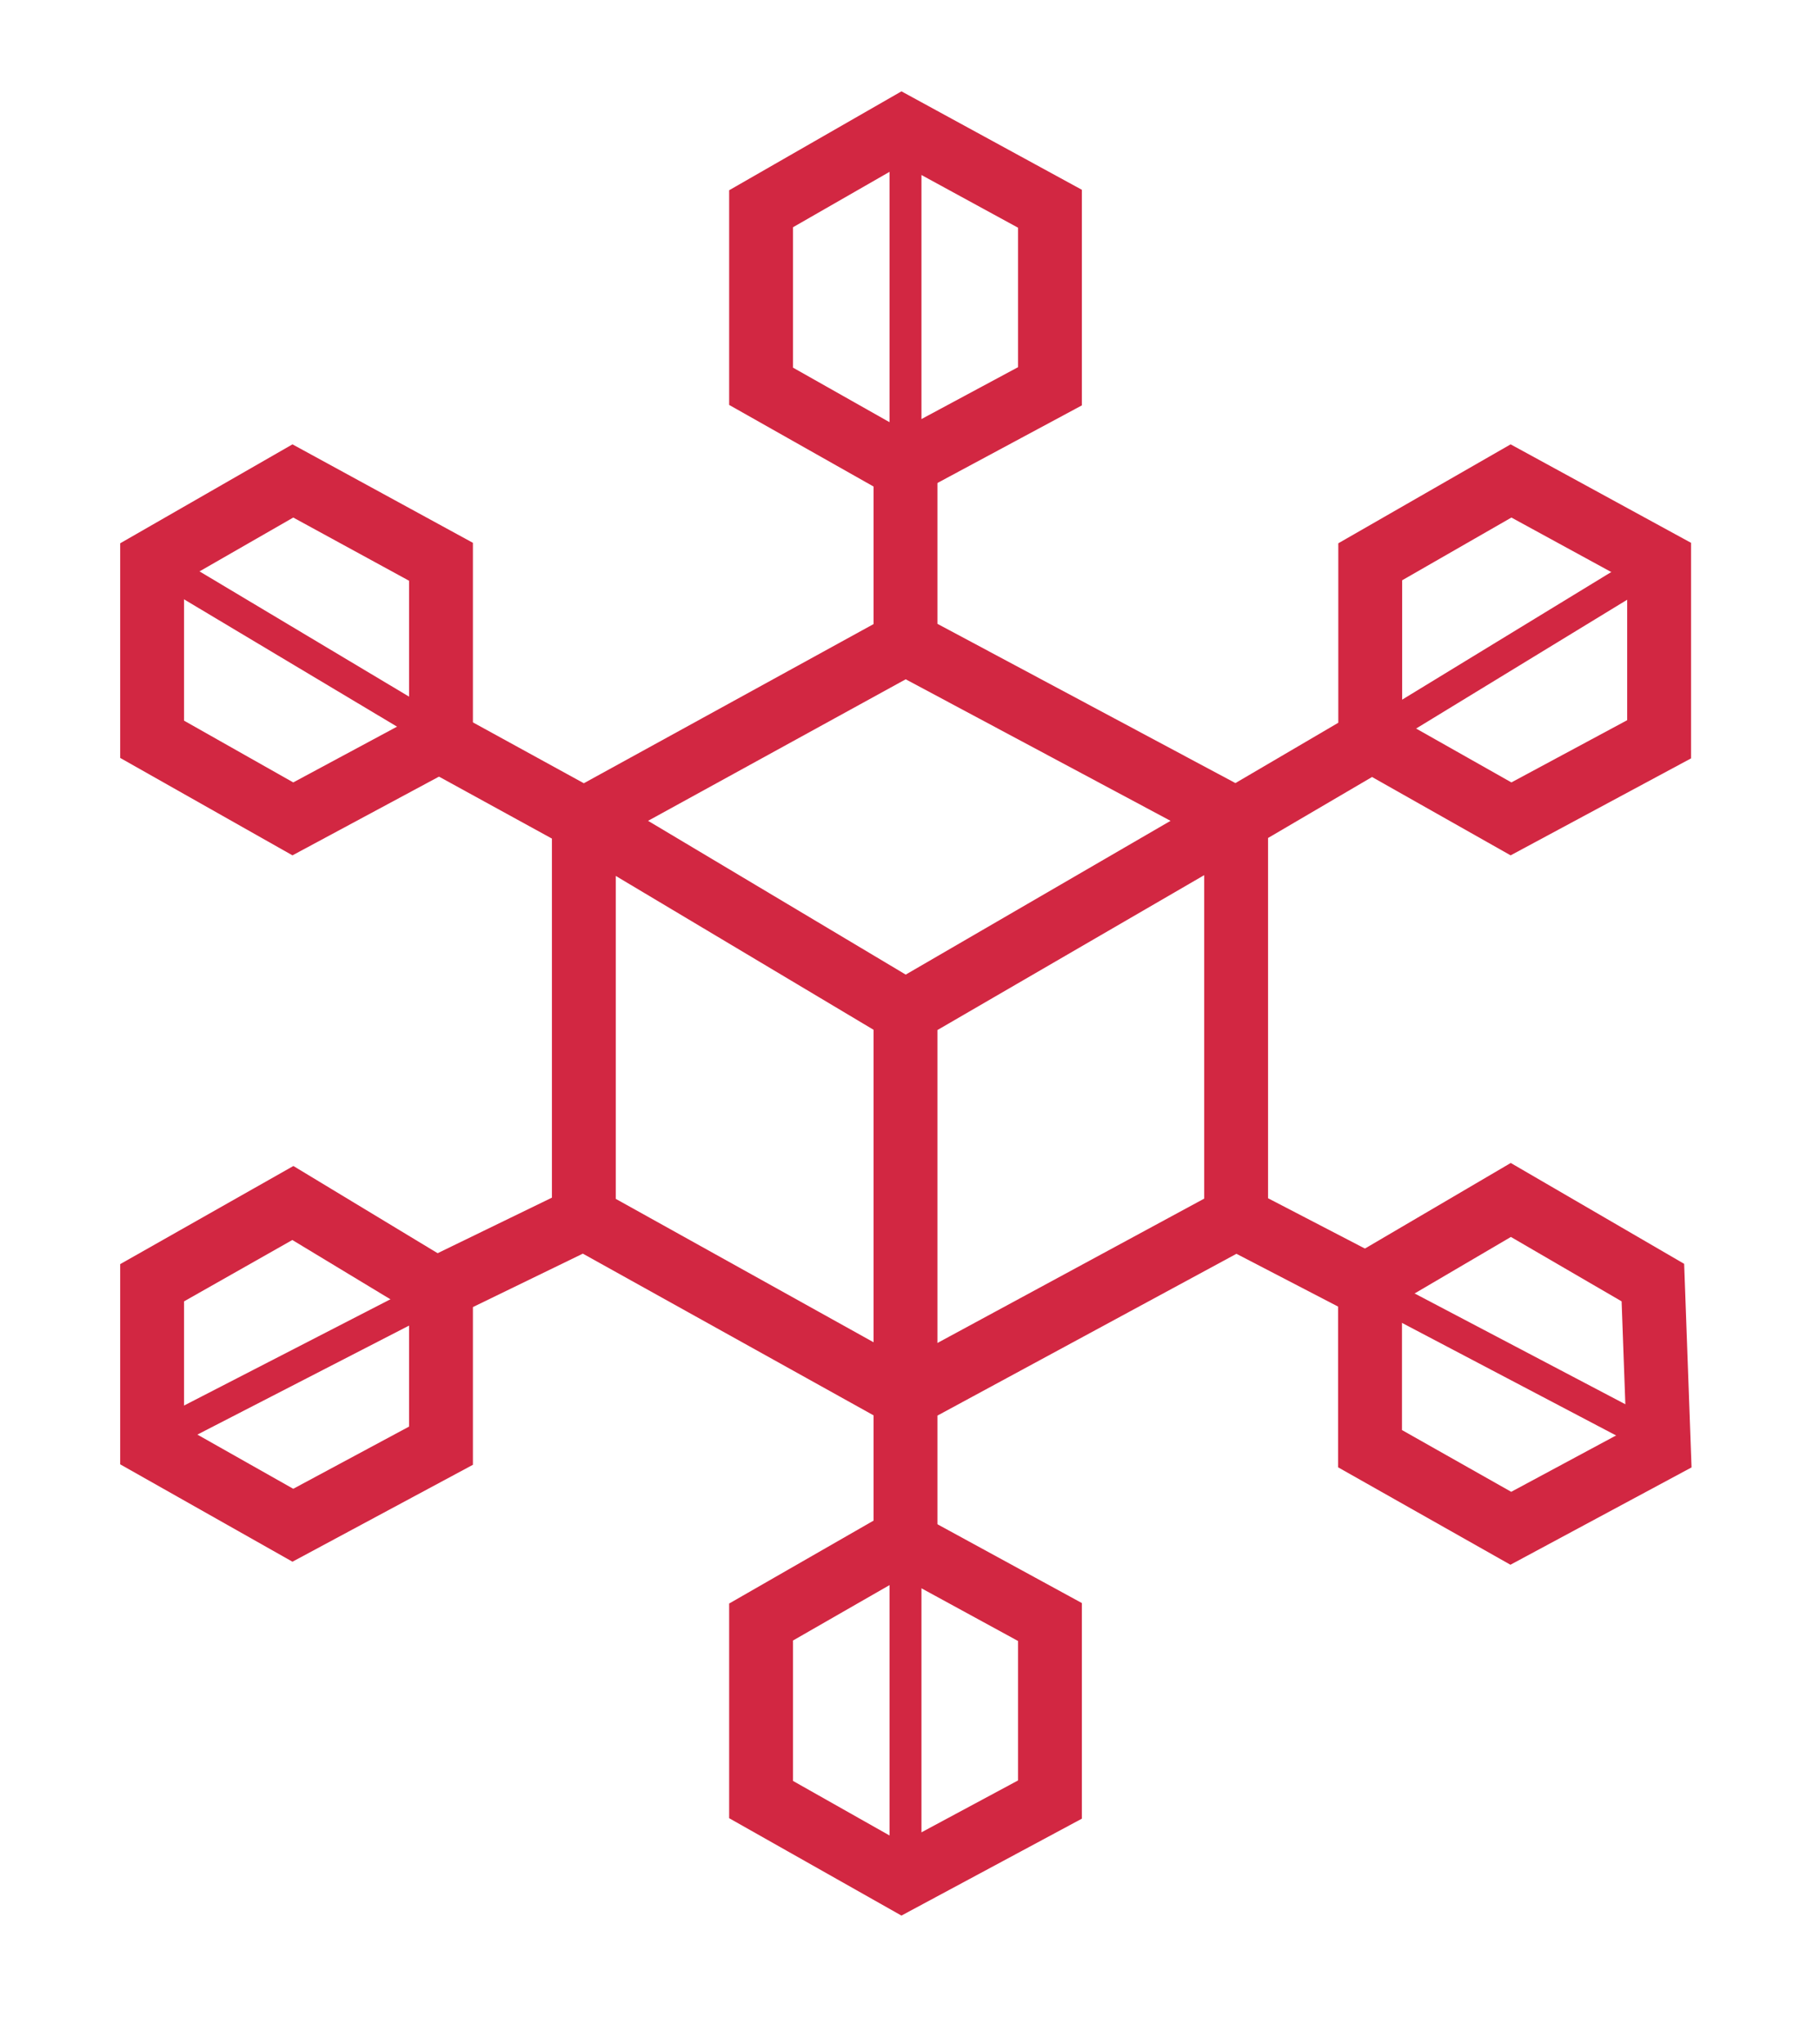
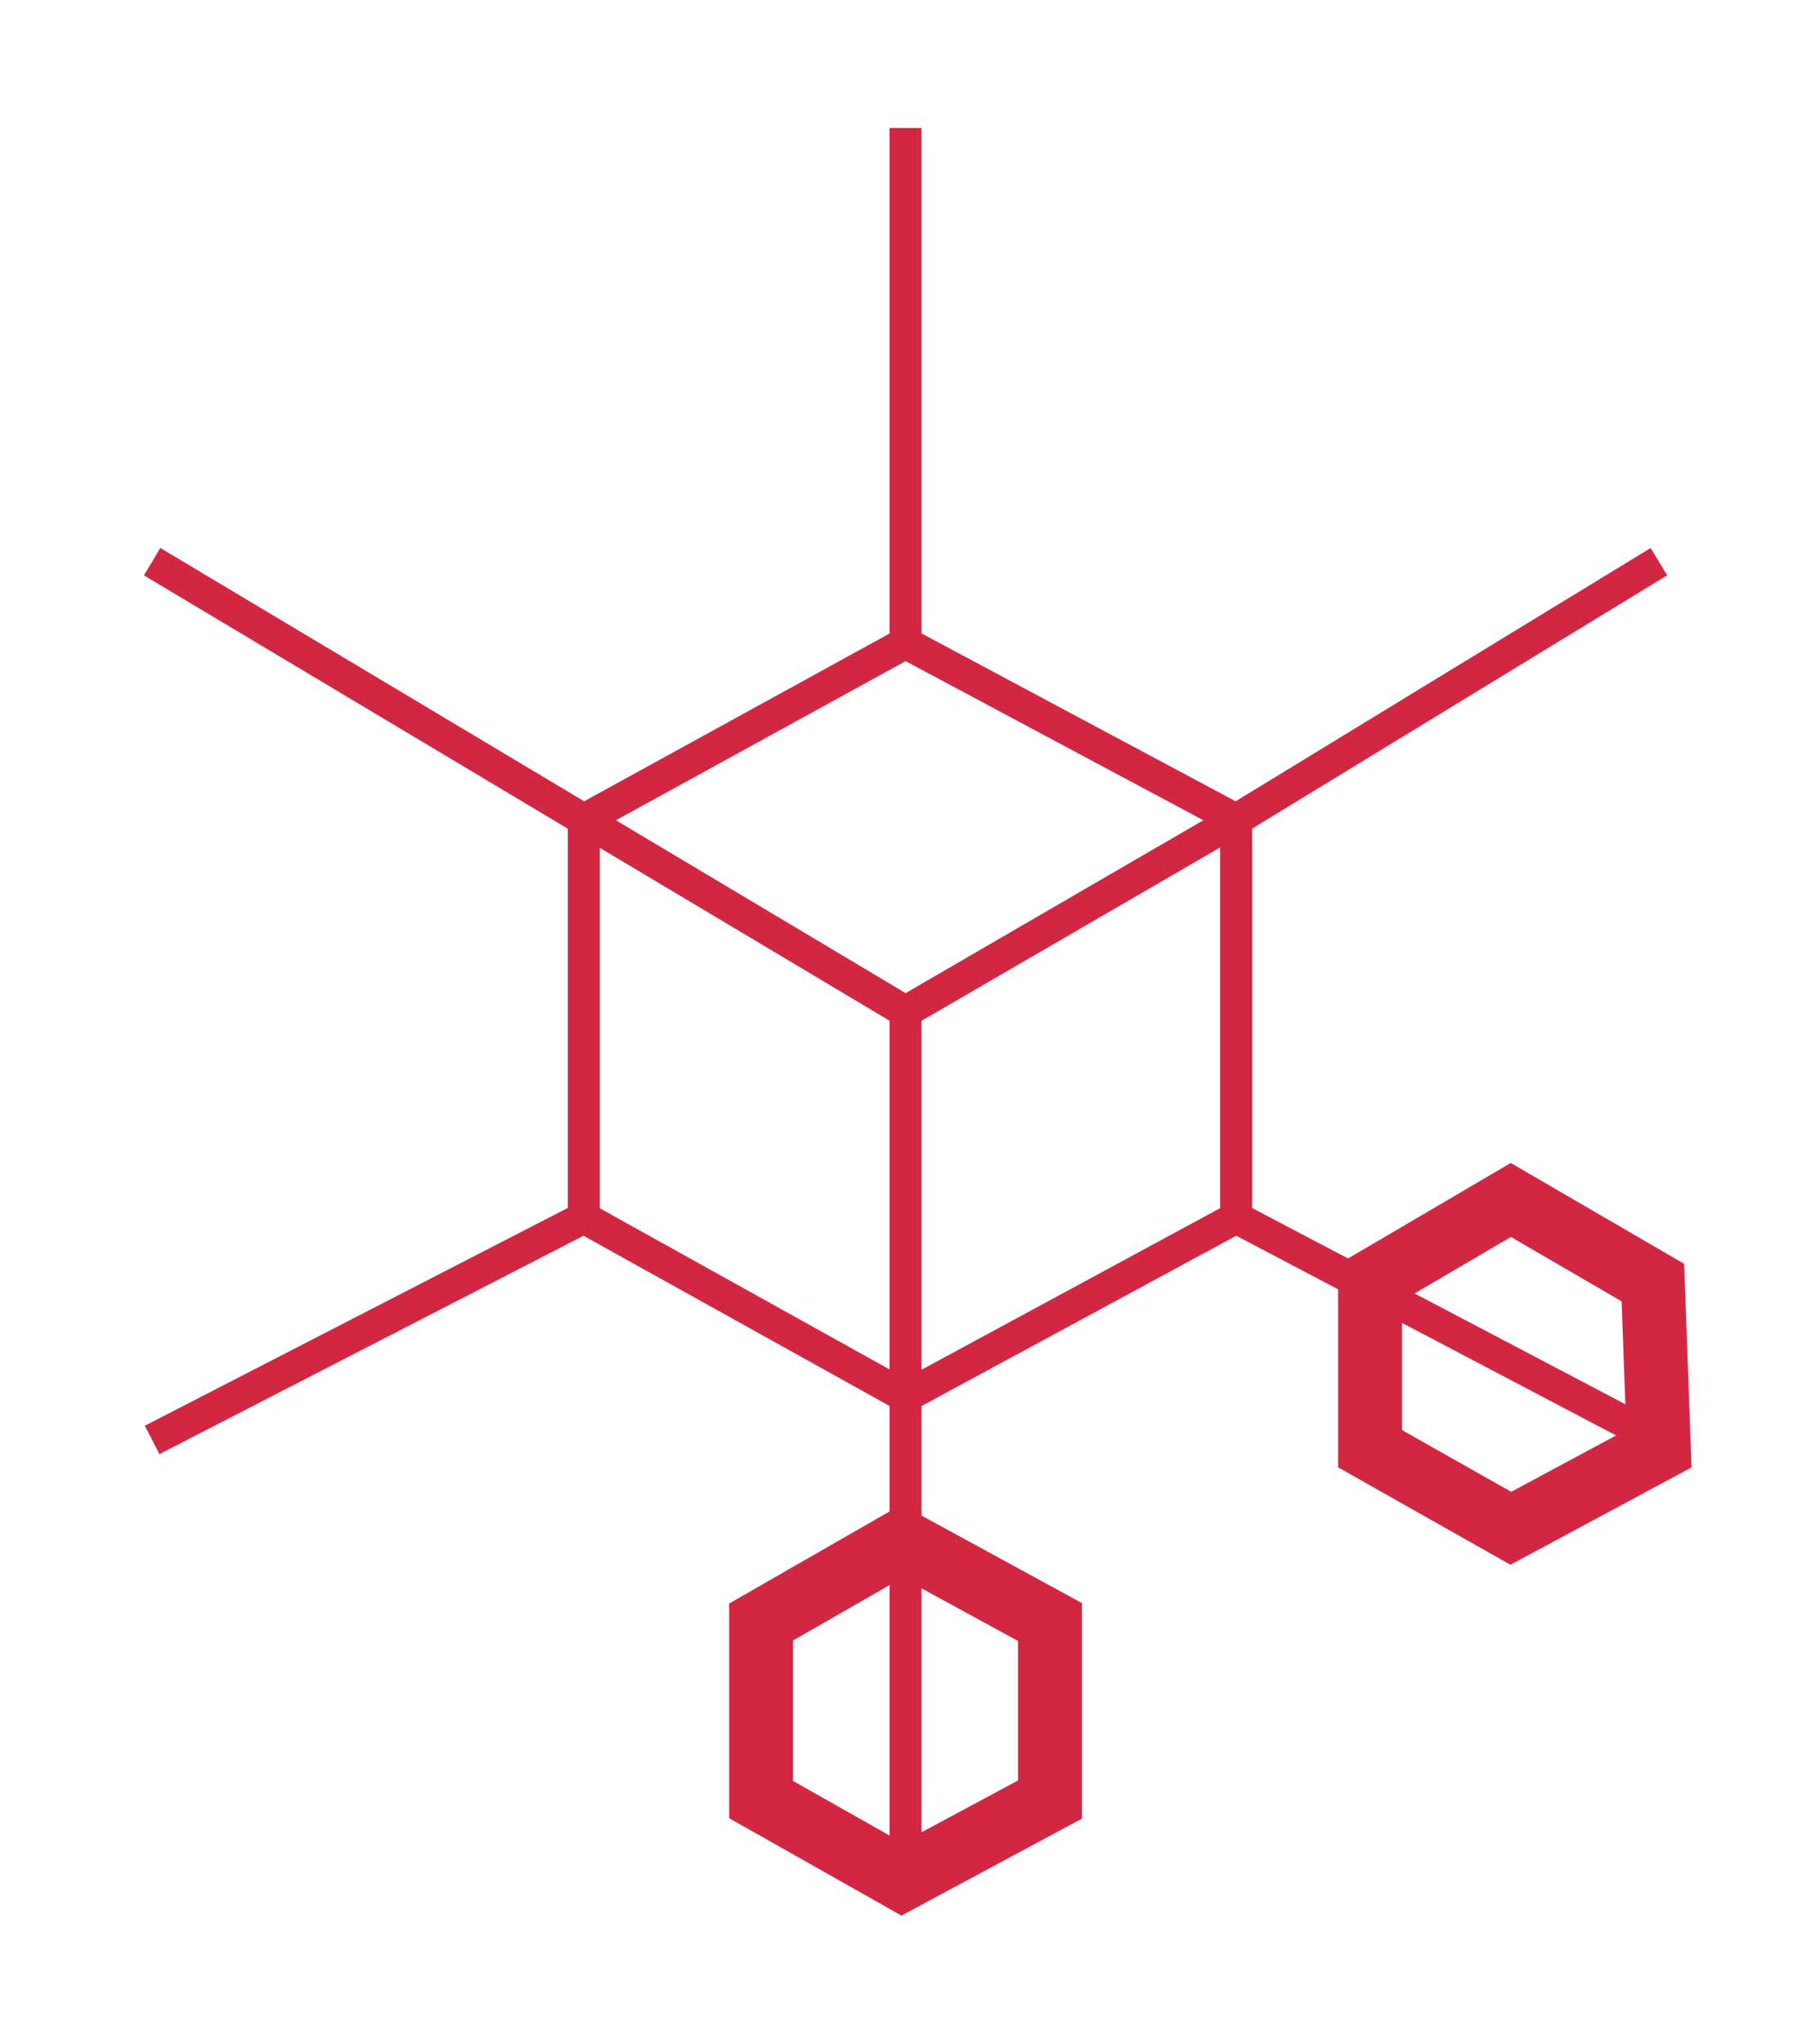
<svg xmlns="http://www.w3.org/2000/svg" width="57" height="64" viewBox="0 0 57 64" fill="none">
  <g filter="url(#filter0_f_313_4289)">
    <path d="M18.284 25.665L28.359 20.132M18.284 25.665V38.126M18.284 25.665L28.359 31.676M18.284 25.665L4.764 17.586M28.359 20.132L38.714 25.665M28.359 20.132V4.006M38.714 25.665V38.126M38.714 25.665L28.359 31.676M38.714 25.665L51.955 17.586M38.714 38.126L28.359 43.728M38.714 38.126L51.955 45.086M28.359 43.728L18.284 38.126M28.359 43.728V59.006M28.359 43.728V31.676M18.284 38.126L4.764 45.086" stroke="#D22742" />
  </g>
-   <path d="M18.285 25.665L28.359 20.132M18.285 25.665V38.126M18.285 25.665L28.359 31.676M18.285 25.665L14.078 23.357M28.359 20.132L38.714 25.665M28.359 20.132V14.557M38.714 25.665V38.126M38.714 25.665L28.359 31.676M38.714 25.665L42.651 23.357M38.714 38.126L28.359 43.728M38.714 38.126L42.651 40.17M28.359 43.728L18.285 38.126M28.359 43.728V31.676M28.359 43.728V48.319M18.285 38.126L14.078 40.17" stroke="#D22742" stroke-width="2" />
-   <path d="M23.836 12.095V6.536L28.245 4.006L32.883 6.536V12.095L28.245 14.586L23.836 12.095Z" stroke="#D22742" stroke-width="2" />
-   <path d="M4.764 23.148V17.59L9.172 15.059L13.811 17.59V23.148L9.172 25.64L4.764 23.148Z" stroke="#D22742" stroke-width="2" />
-   <path d="M4.764 45.266V40.164L9.172 37.667L13.811 40.471L13.811 45.266L9.172 47.757L4.764 45.266Z" stroke="#D22742" stroke-width="2" />
  <path d="M23.836 56.346V50.787L28.244 48.257L32.883 50.787V56.346L28.244 58.837L23.836 56.346Z" stroke="#D22742" stroke-width="2" />
  <path d="M42.908 45.36L42.908 40.159L47.317 37.572L51.766 40.159L51.955 45.36L47.317 47.852L42.908 45.36Z" stroke="#D22742" stroke-width="2" />
-   <path d="M42.914 23.148V17.59L47.323 15.059L51.961 17.59V23.148L47.323 25.64L42.914 23.148Z" stroke="#D22742" stroke-width="2" />
  <defs>
    <filter id="filter0_f_313_4289" x="0.507" y="0.006" width="55.708" height="63" filterUnits="userSpaceOnUse" color-interpolation-filters="sRGB">
      <feFlood flood-opacity="0" result="BackgroundImageFix" />
      <feBlend mode="normal" in="SourceGraphic" in2="BackgroundImageFix" result="shape" />
      <feGaussianBlur stdDeviation="2" result="effect1_foregroundBlur_313_4289" />
    </filter>
  </defs>
</svg>